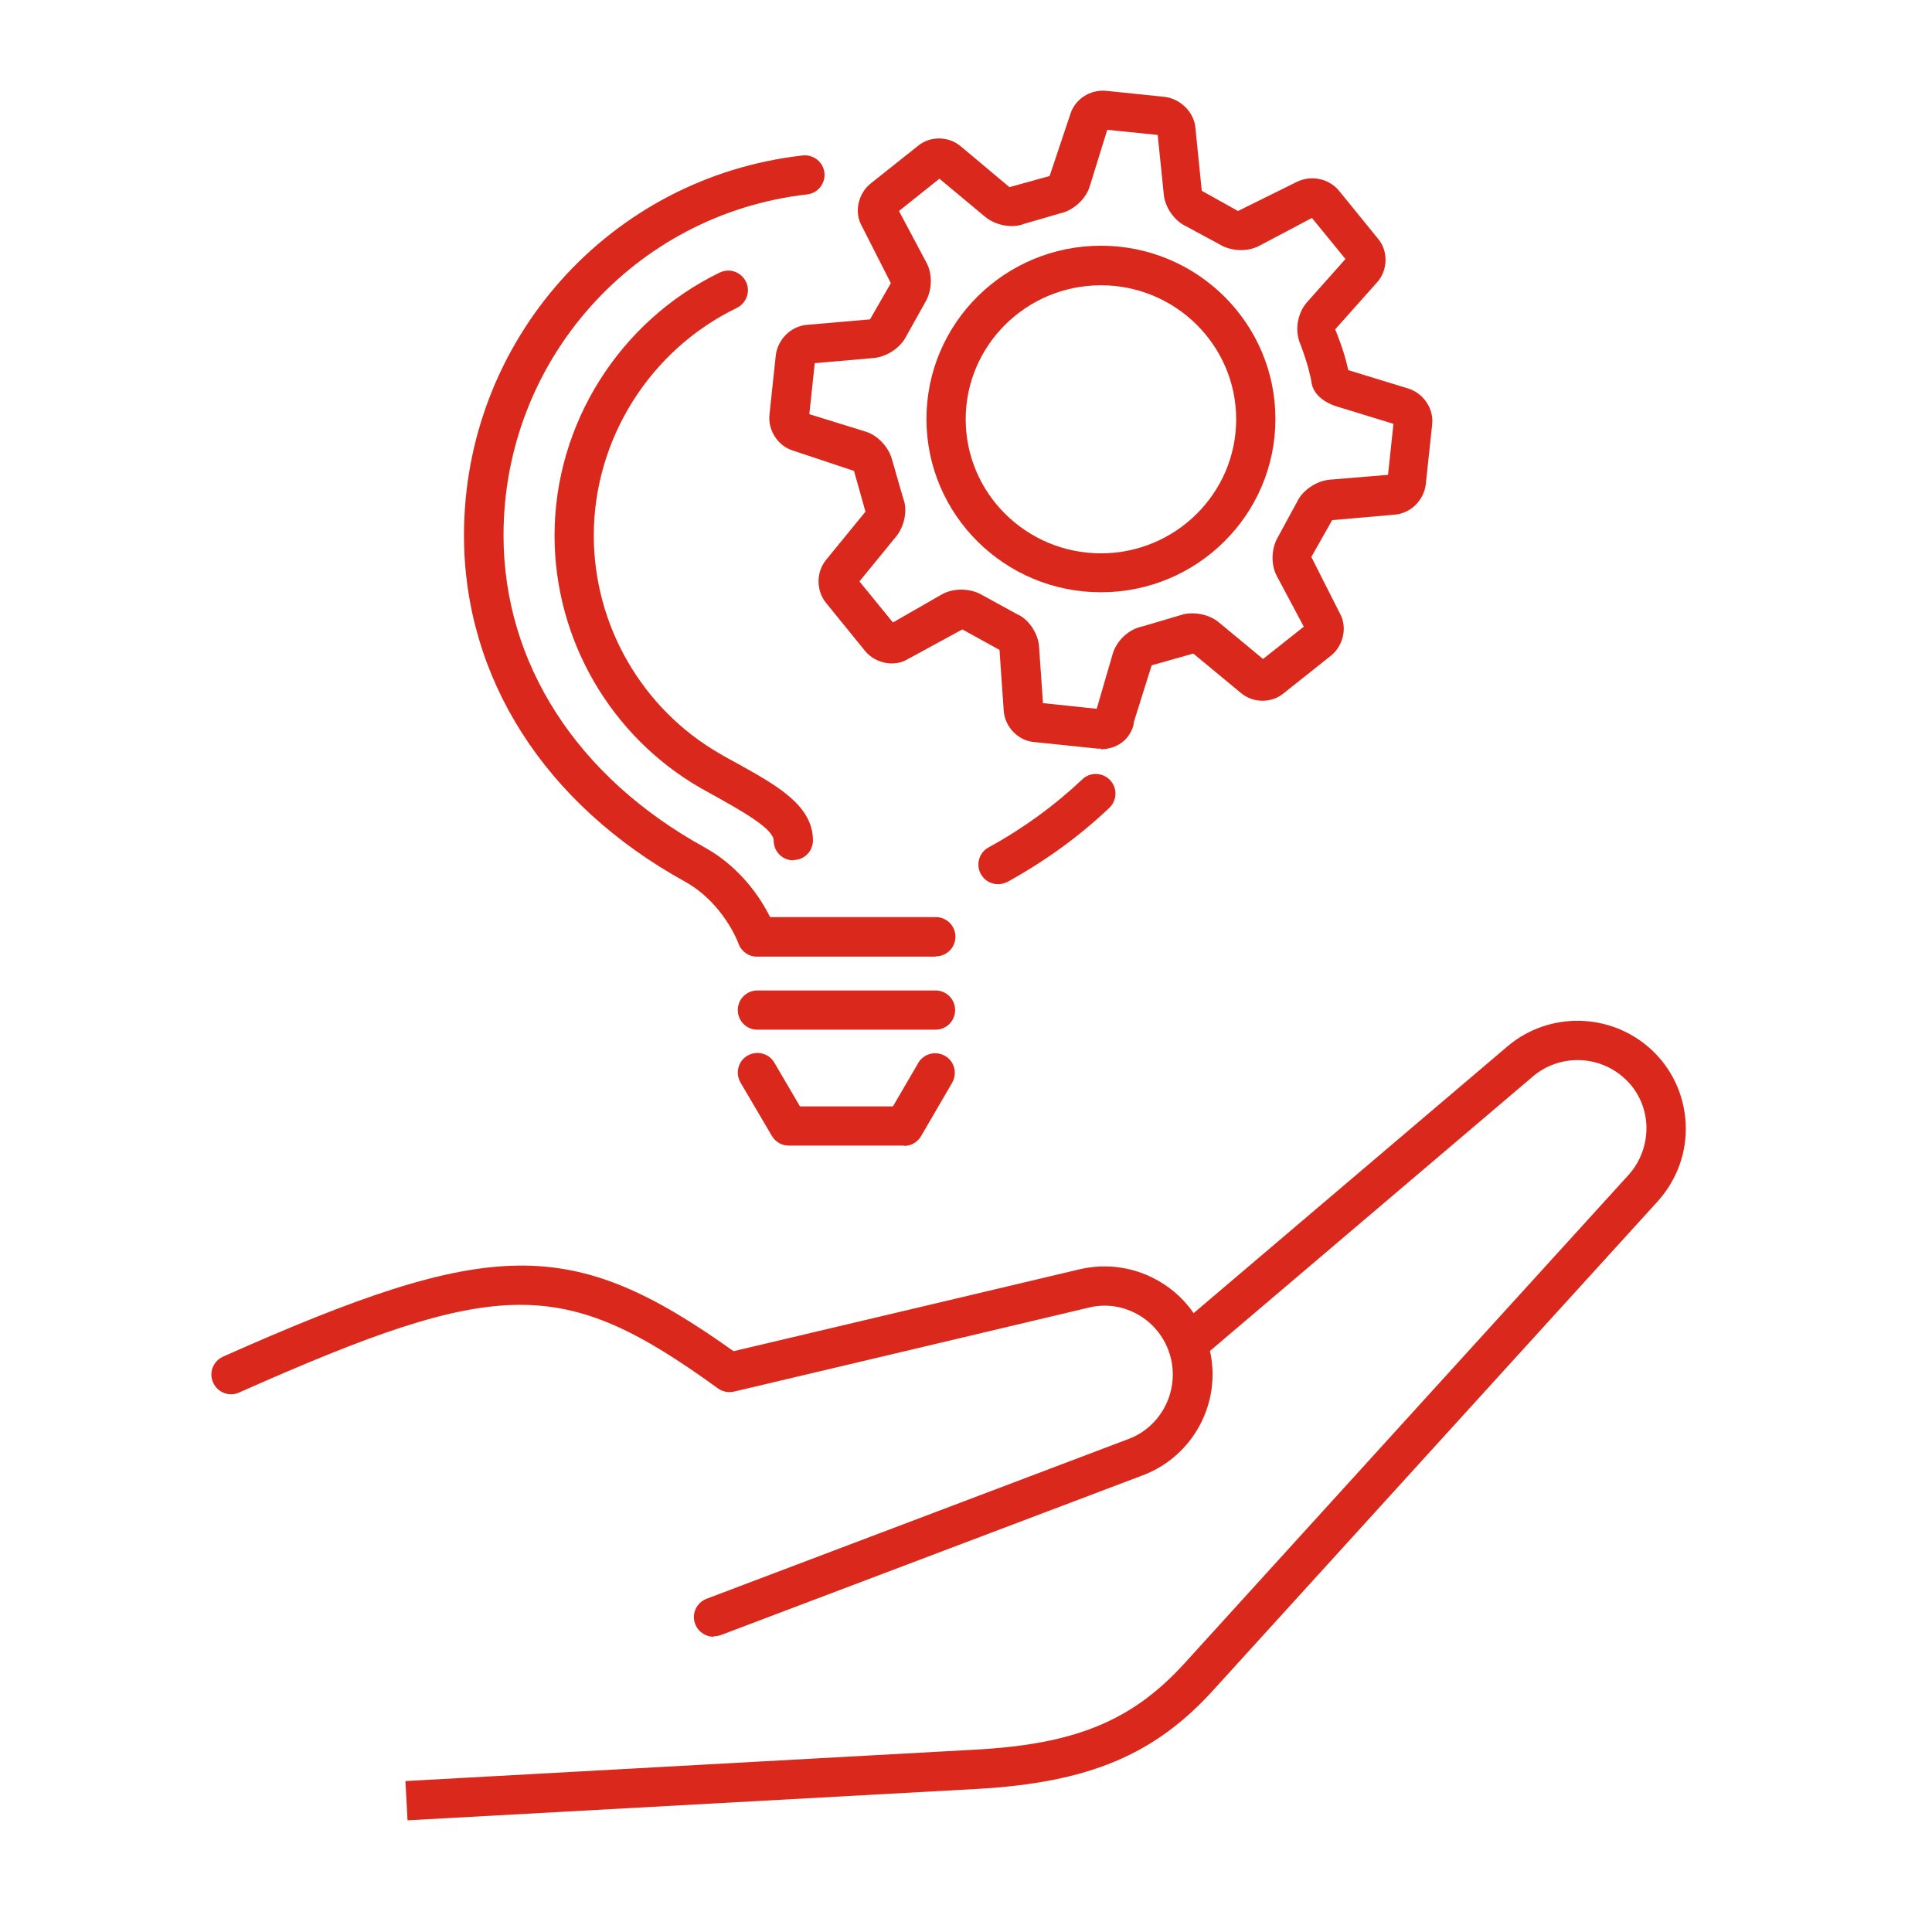
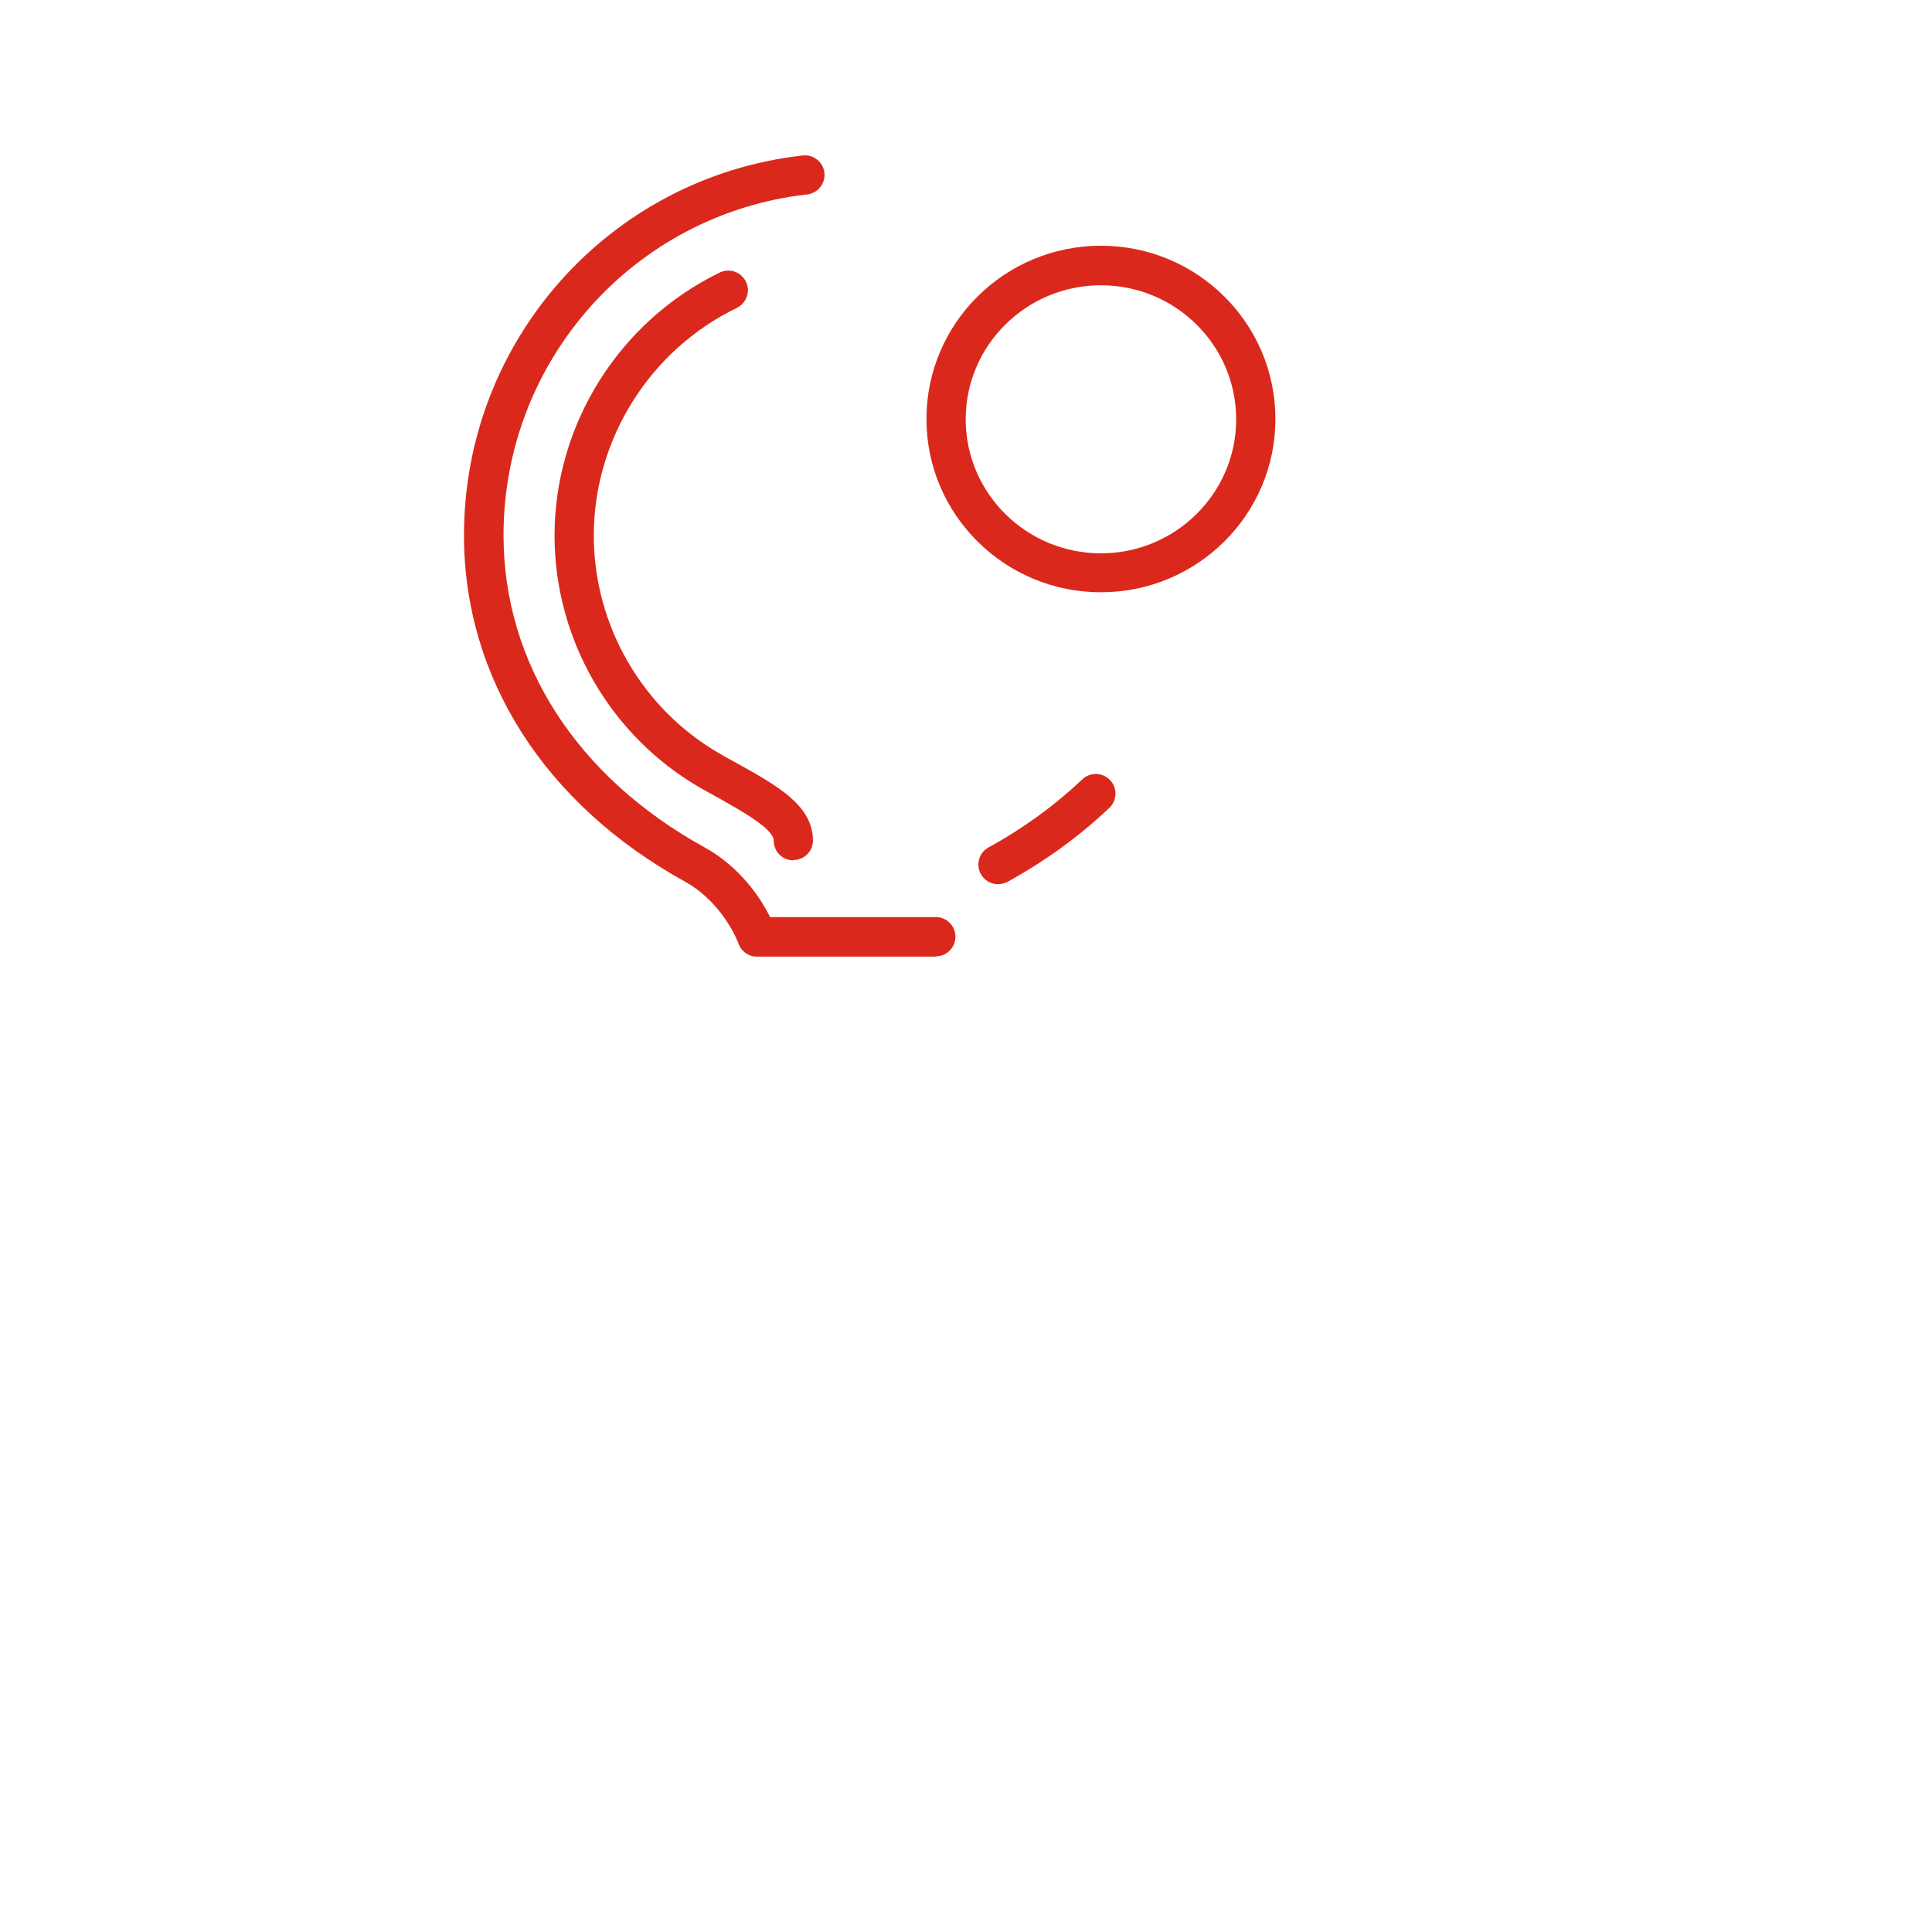
<svg xmlns="http://www.w3.org/2000/svg" width="64" height="64" viewBox="0 0 64 64" fill="none">
-   <path d="M13.5 60.3L13.43 59L32.3 57.96C35.63 57.78 37.5 57 39.22 55.12C40.78 53.4 53.94 38.93 53.94 38.93C54.35 38.48 54.56 37.89 54.54 37.28C54.51 36.67 54.25 36.11 53.8 35.71C52.95 34.94 51.66 34.92 50.79 35.65L39.86 44.94C39.59 45.17 39.18 45.14 38.94 44.87C38.71 44.6 38.74 44.19 39.01 43.95L49.94 34.66C51.31 33.5 53.34 33.54 54.67 34.74C55.38 35.38 55.79 36.26 55.84 37.21C55.89 38.17 55.55 39.09 54.91 39.8C54.91 39.8 41.75 54.27 40.19 55.99C38.24 58.14 36.05 59.05 32.38 59.26L13.51 60.3H13.5Z" fill="#DA291C" />
-   <path d="M23.64 54.22C23.38 54.22 23.13 54.06 23.03 53.8C22.9 53.46 23.07 53.09 23.41 52.96L37.38 47.67C38.45 47.27 39.05 46.12 38.79 45.01C38.65 44.42 38.29 43.91 37.77 43.59C37.25 43.27 36.64 43.17 36.05 43.32C36.05 43.32 26.57 45.57 24.31 46.1C24.12 46.14 23.93 46.1 23.78 45.99C18.64 42.27 16.56 42.29 7.92 46.13C7.59 46.28 7.21 46.13 7.06 45.8C6.91 45.47 7.06 45.09 7.39 44.94C16.29 40.98 18.91 40.92 24.3 44.76C26.98 44.13 35.75 42.05 35.75 42.05C36.68 41.83 37.64 41.98 38.46 42.48C39.28 42.98 39.85 43.77 40.07 44.7C40.49 46.45 39.53 48.24 37.86 48.87L23.89 54.16C23.81 54.19 23.74 54.2 23.66 54.2L23.64 54.22Z" fill="#DA291C" />
-   <path d="M36.47 24.8C36.47 24.8 36.4 24.8 36.36 24.8L34.25 24.58C33.74 24.54 33.29 24.09 33.25 23.55L33.11 21.53L31.88 20.85L30.08 21.83C29.65 22.1 29.02 21.99 28.67 21.58L27.37 19.98C27.03 19.57 27.03 18.95 27.37 18.54L28.67 16.95L28.29 15.6L26.28 14.93C25.77 14.78 25.43 14.25 25.49 13.73L25.7 11.76C25.77 11.23 26.21 10.8 26.74 10.76L28.82 10.58L29.51 9.38L28.55 7.49C28.29 7.04 28.42 6.42 28.84 6.08L30.4 4.84C30.8 4.5 31.42 4.5 31.83 4.85L33.44 6.2L34.77 5.83L35.45 3.8C35.6 3.29 36.11 2.95 36.66 3.01L38.59 3.21C39.12 3.28 39.56 3.73 39.6 4.24L39.81 6.32L41.01 6.99L42.95 6.03C43.43 5.79 44.01 5.91 44.35 6.31L45.65 7.91C45.99 8.31 45.98 8.95 45.62 9.35L44.23 10.91C44.23 10.91 44.5 11.55 44.63 12.12C44.64 12.17 44.66 12.22 44.66 12.26L46.65 12.87C47.16 13.03 47.51 13.55 47.44 14.08L47.23 16.05C47.16 16.59 46.72 17.01 46.19 17.05L44.13 17.23L43.44 18.45L44.38 20.31C44.64 20.76 44.51 21.38 44.09 21.72L42.53 22.96C42.13 23.3 41.51 23.3 41.1 22.95L39.53 21.65L38.15 22.04L37.56 23.92C37.56 23.92 37.55 24.01 37.54 24.05C37.4 24.52 36.98 24.82 36.46 24.82L36.47 24.8ZM34.53 23.29L36.33 23.48L36.86 21.66C36.99 21.22 37.39 20.84 37.85 20.75L39.1 20.38C39.5 20.24 40.05 20.34 40.38 20.62L41.84 21.83L43.19 20.76L42.3 19.09C42.09 18.7 42.11 18.15 42.35 17.76L42.97 16.62C43.14 16.25 43.6 15.93 44.05 15.89L45.98 15.73L46.16 14.04L44.3 13.47C43.92 13.36 43.48 13.08 43.44 12.63C43.43 12.57 43.42 12.51 43.39 12.4C43.28 11.91 43.06 11.36 43.06 11.36C42.89 10.93 42.98 10.39 43.28 10.03L44.57 8.58L43.46 7.22L41.72 8.14C41.33 8.35 40.78 8.33 40.39 8.09L39.28 7.49C38.91 7.32 38.58 6.86 38.55 6.42L38.35 4.47L36.68 4.3L36.1 6.17C35.97 6.6 35.55 6.98 35.11 7.07L33.91 7.42C33.54 7.57 32.98 7.47 32.63 7.18L31.12 5.92L29.78 6.99L30.69 8.7C30.9 9.09 30.88 9.64 30.64 10.03L30.02 11.14C29.83 11.52 29.38 11.82 28.94 11.86L26.99 12.03L26.81 13.72L28.65 14.29C29.07 14.41 29.45 14.81 29.56 15.26L29.92 16.51C30.07 16.88 29.97 17.43 29.68 17.78L28.47 19.26L29.58 20.62L31.2 19.69C31.59 19.47 32.16 19.48 32.55 19.72L33.7 20.35C34.06 20.5 34.39 20.97 34.42 21.42L34.55 23.29H34.53ZM34.37 23.28H34.38C34.38 23.28 34.38 23.28 34.37 23.28ZM41.73 21.93C41.73 21.93 41.73 21.93 41.72 21.93H41.73ZM43.25 20.9C43.25 20.9 43.25 20.91 43.25 20.92V20.9ZM46.16 13.91C46.16 13.91 46.16 13.91 46.16 13.92V13.91ZM44.7 12.39C44.7 12.39 44.7 12.42 44.7 12.43C44.7 12.42 44.7 12.4 44.7 12.39ZM29.67 6.86V6.88C29.67 6.88 29.67 6.87 29.67 6.86ZM31.21 5.85H31.2C31.2 5.85 31.2 5.85 31.21 5.85ZM38.3 4.35C38.3 4.35 38.3 4.35 38.3 4.36V4.35Z" fill="#DA291C" />
  <path d="M36.47 19.62C33.28 19.62 30.69 17.05 30.69 13.88C30.69 10.71 33.28 8.14 36.47 8.14C39.66 8.14 42.25 10.71 42.25 13.88C42.25 17.05 39.66 19.62 36.47 19.62ZM36.47 9.45C34 9.45 31.99 11.44 31.99 13.89C31.99 16.34 34 18.33 36.47 18.33C38.94 18.33 40.95 16.34 40.95 13.89C40.95 11.44 38.94 9.45 36.47 9.45Z" fill="#DA291C" />
-   <path d="M29.95 37.95H26.13C25.9 37.95 25.69 37.83 25.57 37.63L24.53 35.86C24.35 35.55 24.45 35.15 24.76 34.97C25.07 34.79 25.47 34.89 25.65 35.2L26.5 36.65H29.58L30.42 35.21C30.6 34.9 31 34.8 31.31 34.98C31.62 35.16 31.72 35.56 31.54 35.87L30.51 37.64C30.39 37.84 30.18 37.96 29.95 37.96V37.95Z" fill="#DA291C" />
-   <path d="M30.99 34.11H25.09C24.73 34.11 24.44 33.82 24.44 33.46C24.44 33.1 24.73 32.81 25.09 32.81H30.99C31.35 32.81 31.64 33.1 31.64 33.46C31.64 33.82 31.35 34.11 30.99 34.11Z" fill="#DA291C" />
  <path d="M30.99 31.69H25.07C24.79 31.69 24.55 31.51 24.46 31.25C24.46 31.24 23.97 29.92 22.7 29.21C18.04 26.64 15.37 22.45 15.37 17.73C15.37 11.28 20.19 5.87 26.59 5.15C26.95 5.11 27.27 5.37 27.31 5.72C27.35 6.08 27.09 6.4 26.74 6.44C21 7.09 16.68 11.95 16.68 17.73C16.68 21.97 19.11 25.74 23.34 28.07C24.55 28.74 25.22 29.79 25.51 30.38H31C31.36 30.38 31.65 30.67 31.65 31.03C31.65 31.39 31.36 31.68 31 31.68L30.99 31.69Z" fill="#DA291C" />
  <path d="M33.06 29.29C32.83 29.29 32.61 29.17 32.49 28.95C32.32 28.64 32.43 28.24 32.75 28.07C33.9 27.44 34.94 26.68 35.85 25.82C36.11 25.57 36.52 25.58 36.77 25.84C37.02 26.1 37.01 26.51 36.75 26.76C35.76 27.7 34.63 28.52 33.38 29.21C33.28 29.26 33.17 29.29 33.07 29.29H33.06Z" fill="#DA291C" />
  <path d="M26.28 28.5C25.92 28.5 25.63 28.21 25.63 27.85C25.63 27.46 24.59 26.88 23.83 26.45C23.62 26.33 23.41 26.22 23.2 26.1C20.22 24.38 18.37 21.18 18.37 17.74C18.37 14.05 20.52 10.64 23.84 9.03C24.17 8.87 24.55 9.01 24.71 9.33C24.87 9.65 24.73 10.04 24.41 10.2C21.53 11.59 19.67 14.55 19.67 17.74C19.67 20.71 21.27 23.49 23.85 24.97C24.05 25.09 24.26 25.2 24.46 25.31C25.73 26.02 26.93 26.68 26.93 27.84C26.93 28.2 26.64 28.49 26.28 28.49V28.5Z" fill="#DA291C" />
</svg>